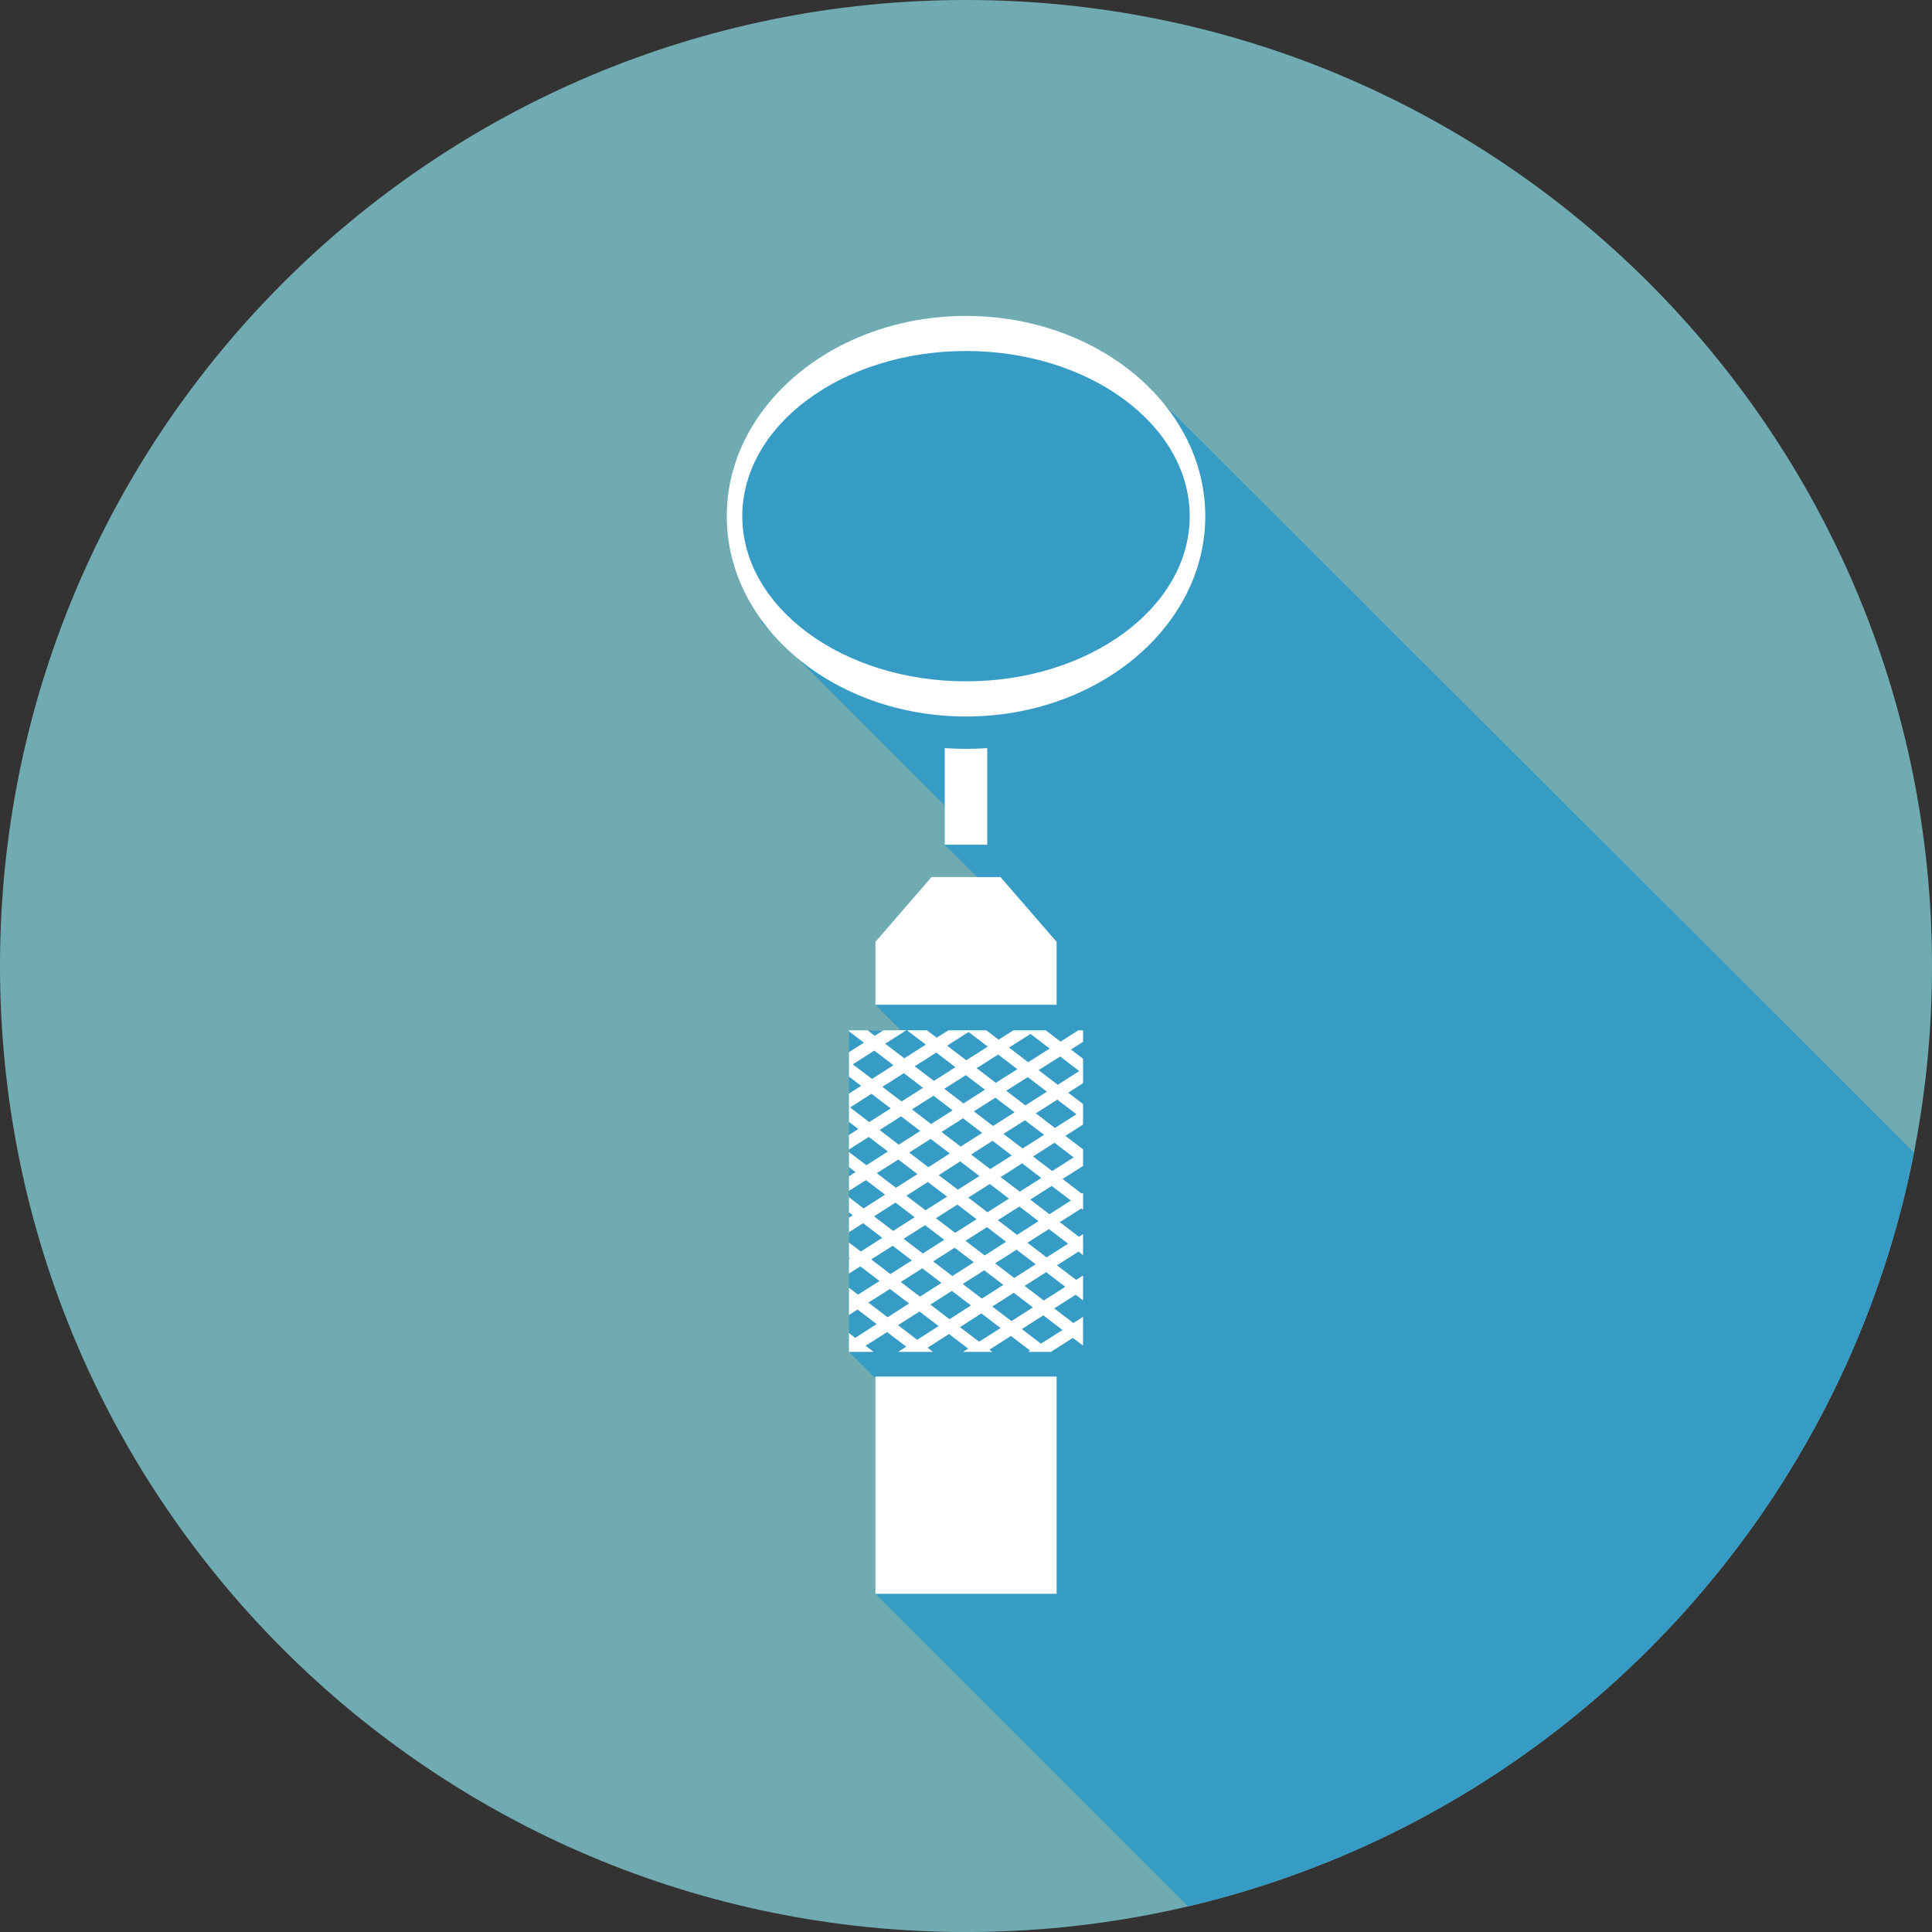
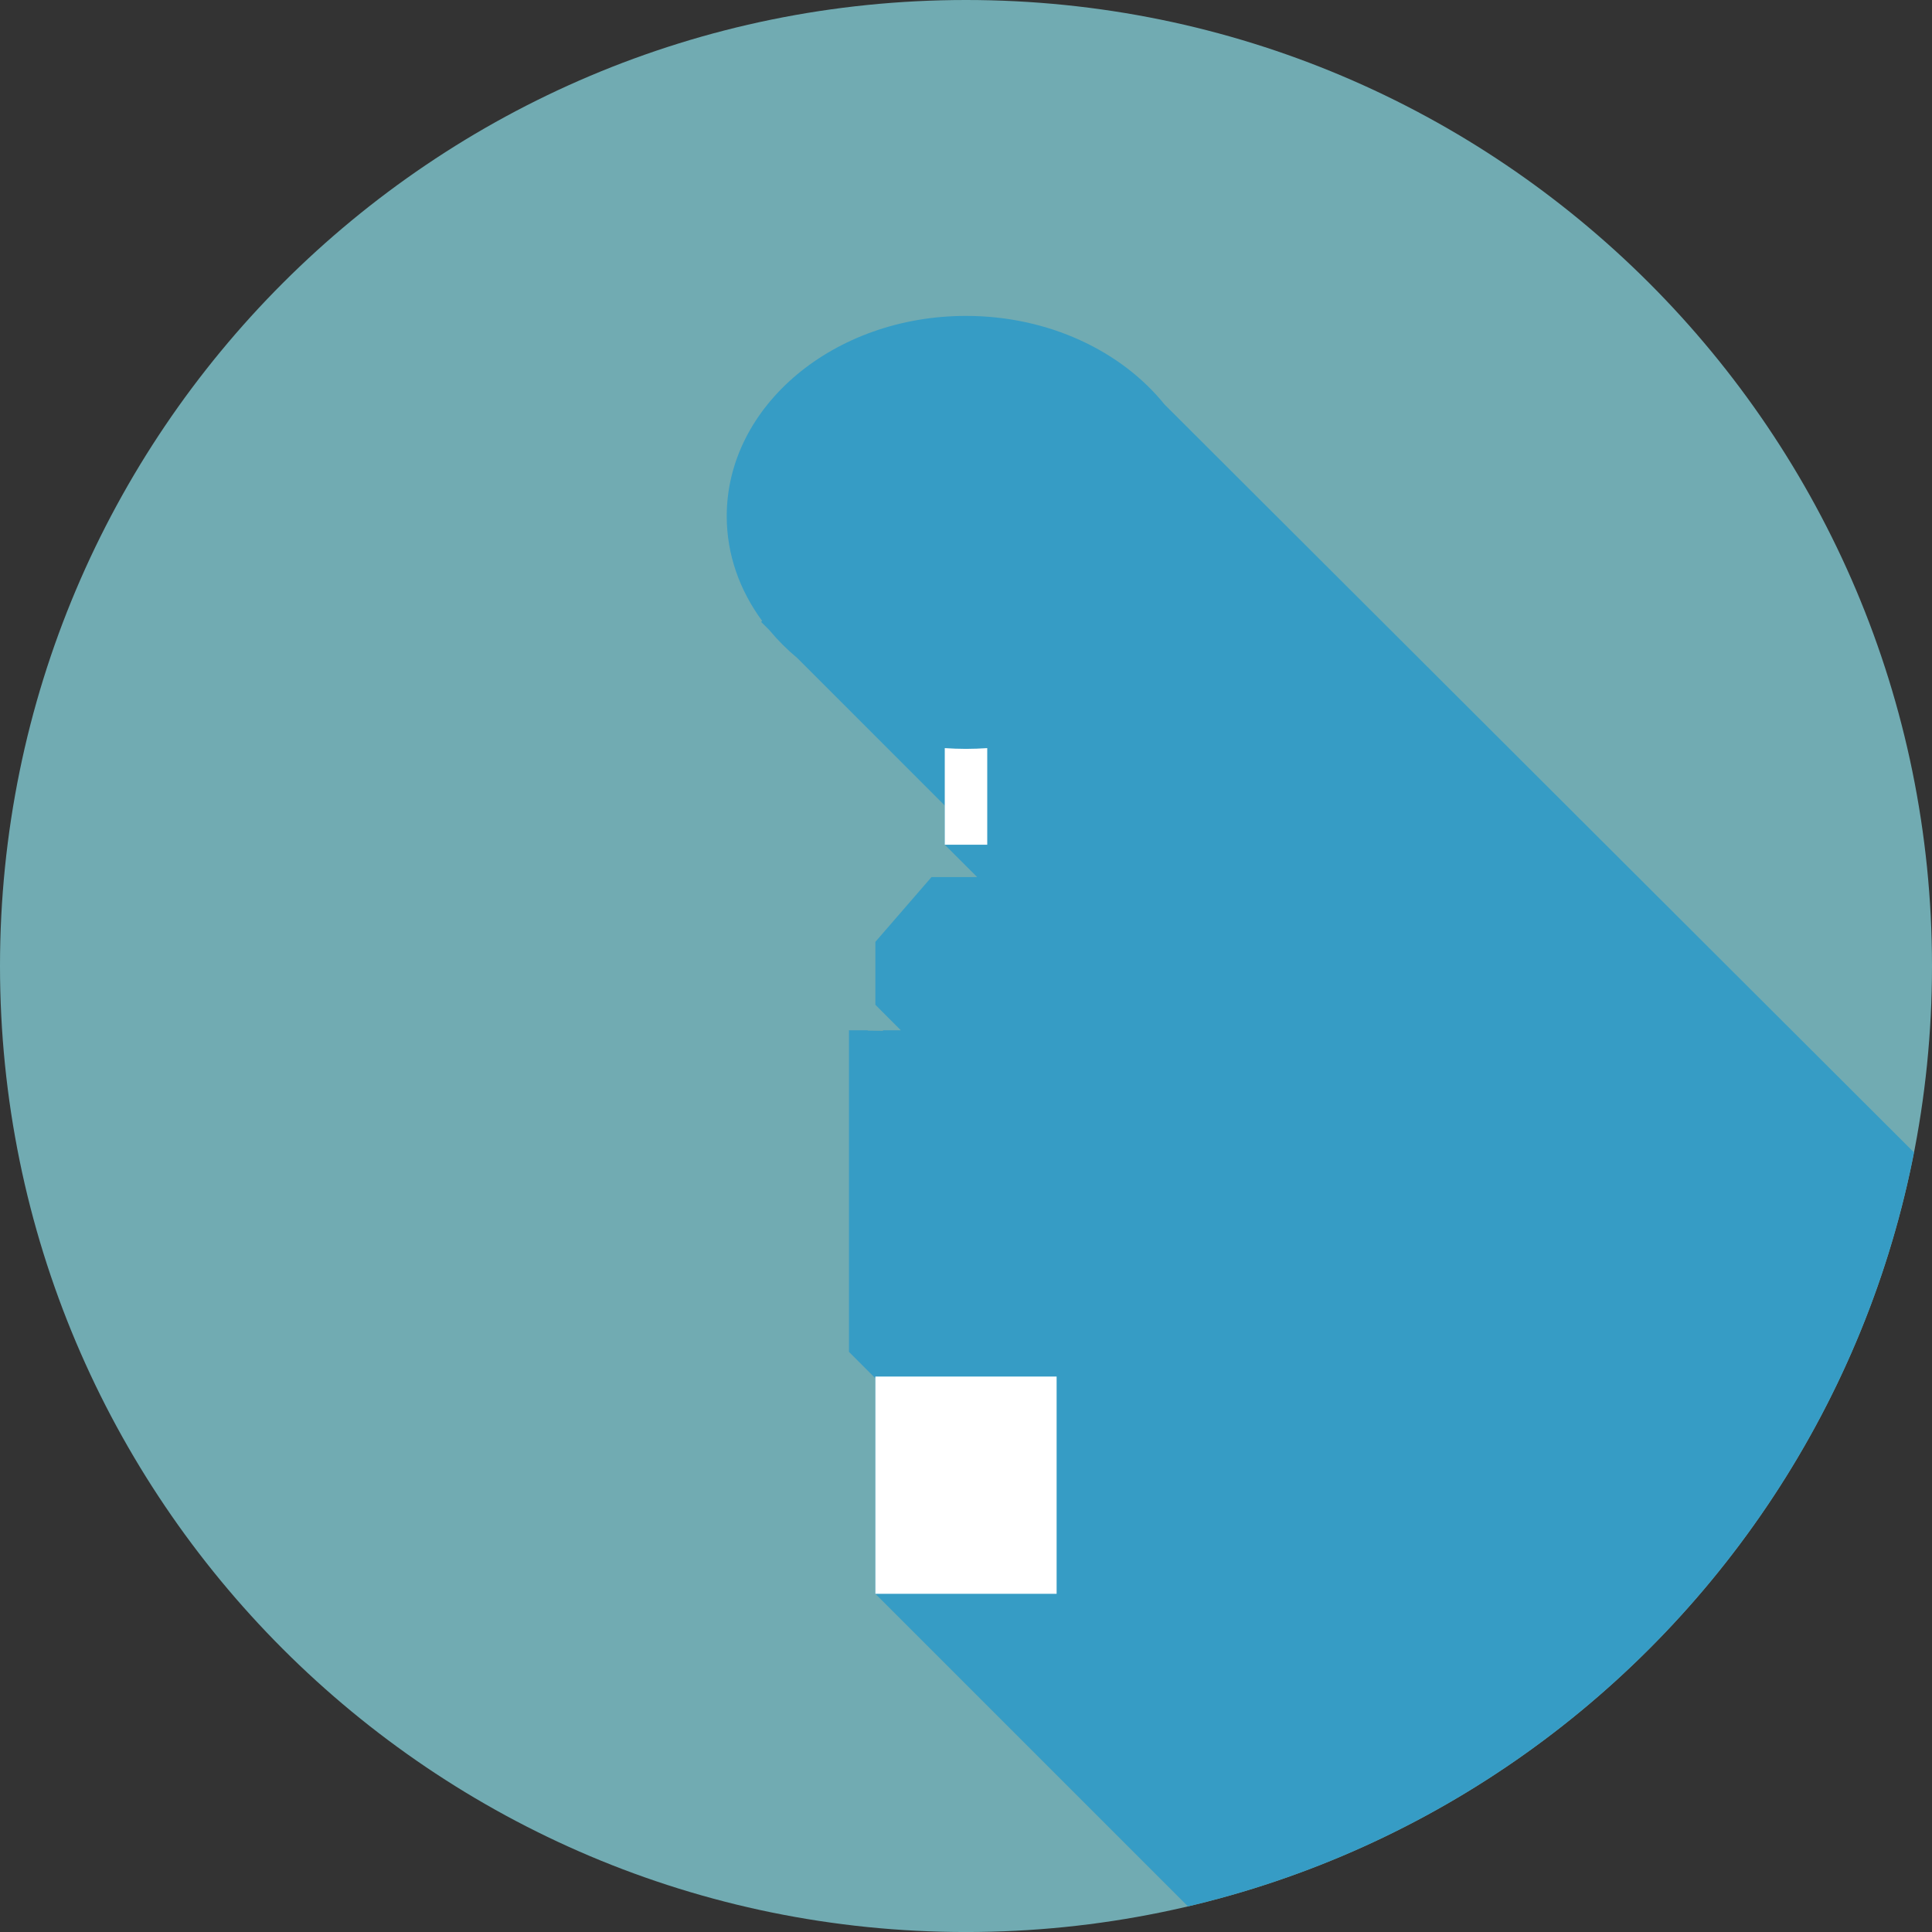
<svg xmlns="http://www.w3.org/2000/svg" xmlns:ns1="http://sodipodi.sourceforge.net/DTD/sodipodi-0.dtd" xmlns:ns2="http://www.inkscape.org/namespaces/inkscape" viewBox="0 0 341.333 341.337" height="341.337" width="341.333" xml:space="preserve" id="svg2" ns1:docname="Dental-Icons-Set-Colour-Background-2.svg" ns2:version="1.2.2 (b0a84865, 2022-12-01)">
  <rect x="0" y="0" width="341.333" height="341.337" fill="#333333" stroke="none" />
  <defs id="defs6" />
  <path id="path274" style="fill:#71abb2;fill-opacity:1;fill-rule:nonzero;stroke:none;stroke-width:0.133" d="M 3.5058594e-6,170.667 C 3.5058594e-6,76.413 76.411,9.6610152e-6 170.667,9.6610152e-6 264.924,9.6610152e-6 341.333,76.413 341.333,170.667 341.333,264.928 264.924,341.337 170.667,341.337 76.411,341.337 3.5058594e-6,264.928 3.5058594e-6,170.667" />
  <path id="path276" style="fill:#369cc5;fill-opacity:1;fill-rule:nonzero;stroke:none;stroke-width:0.133" d="M 209.879,336.804 154.657,281.583 V 243.507 L 149.988,238.84 V 235.507 232.32 227.507 225.013 222.44 222.2 219.52 217.707 215.133 214.2 211.52 210.4 207.827 206.2 203.52 203.093 200.52 198.2 193.213 190.2 185.893 182.2 182.027 h 3.292 l 0.069,0.053 2.579,0.04 0.145,-0.093 h 3.085 L 154.657,177.52 V 166.4 l 9.911,-11.44 h 8.075 l -5.728,-5.72 v -6.92 l -26.033,-26.04 c -1.824,-1.52 -3.479,-3.173 -4.951,-4.947 l -1.476,-1.48 0.211,-0.133 c -3.973,-5.387 -6.272,-11.733 -6.272,-18.52 0,-19.52 18.964,-35.387 42.273,-35.387 14.584,0 27.467,6.213 35.068,15.64 L 338.148,203.6 c -12.849,65.731 -63.425,117.957 -128.269,133.204" />
-   <path id="path278" style="fill:#ffffff;fill-opacity:1;fill-rule:nonzero;stroke:none;stroke-width:0.133" d="m 176.765,154.96 h -12.197 l -9.911,11.44 v 11.12 h 32.019 V 166.4 l -9.911,-11.44" />
-   <path id="path280" style="fill:#ffffff;fill-opacity:1;fill-rule:nonzero;stroke:none;stroke-width:0.133" d="m 170.667,62.013 c -21.793,0 -39.524,13.093 -39.524,29.187 0,16.093 17.731,29.173 39.524,29.173 21.793,0 39.524,-13.08 39.524,-29.173 0,-16.093 -17.731,-29.187 -39.524,-29.187 z m 0,64.573 c -23.309,0 -42.273,-15.88 -42.273,-35.387 0,-19.52 18.964,-35.387 42.273,-35.387 23.309,0 42.273,15.867 42.273,35.387 0,19.507 -18.964,35.387 -42.273,35.387" />
  <path id="path282" style="fill:#ffffff;fill-opacity:1;fill-rule:nonzero;stroke:none;stroke-width:0.133" d="m 174.419,149.24 v -17.067 c -1.24,0.08 -2.488,0.133 -3.752,0.133 -1.264,0 -2.513,-0.053 -3.752,-0.133 V 149.24 h 7.504" />
-   <path id="path284" style="fill:#ffffff;fill-opacity:1;fill-rule:nonzero;stroke:none;stroke-width:0.133" d="m 183.916,237.387 -3.385,-2.573 3.799,-2.427 3.385,2.587 z m -8.608,-6.56 3.799,-2.427 3.384,2.587 -3.799,2.413 z m -2.332,6.213 -3.385,-2.573 3.799,-2.427 3.385,2.587 z m -8.608,-6.56 3.799,-2.413 3.385,2.573 -3.799,2.427 z m -2.332,6.227 -3.385,-2.587 3.799,-2.413 3.385,2.573 z m -8.609,-6.573 3.8,-2.413 3.385,2.573 -3.8,2.427 z m 0.495,-7.627 3.799,-2.413 3.385,2.587 -3.799,2.413 z m 0.493,-7.613 3.799,-2.427 3.385,2.587 -3.799,2.413 z m 0.495,-7.627 3.797,-2.413 3.385,2.573 -3.799,2.427 z m 0.493,-7.627 3.799,-2.413 3.384,2.587 -3.799,2.413 z m -5.224,-3.987 3.799,-2.413 3.385,2.587 -3.799,2.413 z m 0.493,-7.613 3.799,-2.427 3.385,2.587 -3.799,2.413 z m 12.408,4.147 -3.799,2.413 -3.385,-2.587 3.799,-2.413 z m 2.332,-6.227 3.384,2.587 -3.799,2.413 -3.384,-2.573 z m 5.716,-3.64 3.385,2.587 -3.799,2.413 -3.385,-2.573 z m 8.608,6.573 -3.799,2.413 -3.384,-2.587 3.799,-2.413 z m 2.332,-6.227 3.385,2.587 -3.799,2.413 -3.384,-2.587 z m 8.608,6.56 -3.797,2.427 -3.385,-2.587 3.799,-2.413 z m -0.493,7.627 -3.799,2.427 -3.385,-2.587 3.8,-2.413 z m -0.493,7.627 -3.799,2.413 -3.385,-2.573 3.799,-2.427 z m -0.493,7.627 -3.799,2.413 -3.385,-2.587 3.799,-2.413 z m -0.495,7.613 -3.799,2.427 -3.385,-2.587 3.799,-2.413 z m -12.9,3.48 3.799,-2.413 3.385,2.573 -3.799,2.427 z m -1.919,1.227 3.385,2.573 -3.799,2.427 -3.385,-2.587 z m -9.021,-1.573 3.799,-2.413 3.385,2.573 -3.799,2.427 z m 1.467,3.8 -3.799,2.427 -3.385,-2.587 3.799,-2.413 z m 0.493,-7.613 -3.799,2.413 -3.384,-2.587 3.799,-2.413 z m 0.495,-7.627 -3.799,2.413 -3.385,-2.573 3.799,-2.427 z m 0.493,-7.627 -3.799,2.427 -3.385,-2.587 3.799,-2.413 z m 0.493,-7.627 -3.799,2.427 -3.385,-2.587 3.799,-2.413 z m 1.917,-1.213 -3.384,-2.587 3.799,-2.413 3.384,2.573 z m 9.023,1.56 -3.799,2.427 -3.385,-2.587 3.799,-2.413 z m -1.467,-3.8 3.799,-2.413 3.385,2.573 -3.799,2.427 z m -0.493,7.627 3.799,-2.413 3.384,2.573 -3.799,2.413 z m -0.495,7.627 3.799,-2.427 3.385,2.587 -3.799,2.413 z m -0.493,7.613 3.799,-2.413 3.385,2.587 -3.799,2.413 z m -1.919,1.227 3.385,2.587 -3.797,2.413 -3.385,-2.587 z m -1.837,-1.4 -3.799,2.413 -3.385,-2.587 3.799,-2.413 z m 0.493,-7.627 -3.799,2.413 -3.385,-2.573 3.8,-2.427 z m -3.305,-5.2 -3.384,-2.587 3.799,-2.413 3.384,2.573 z m 8.528,9.187 -3.799,2.413 -3.384,-2.587 3.799,-2.413 z m -6.689,-7.787 3.799,-2.427 3.385,2.587 -3.799,2.413 z m 16.643,23.373 -3.799,2.413 -3.385,-2.573 3.799,-2.427 z m 1.425,6.4 -3.385,-2.587 3.797,-2.413 1.3,1 v -4.4 l -1.219,0.773 -3.385,-2.573 3.799,-2.427 0.805,0.627 V 218.04 l -0.725,0.467 -3.385,-2.587 3.799,-2.413 0.312,0.24 v -3.013 l -0.232,0.147 -3.385,-2.587 L 191.345,206 v -2.947 l -3.123,-2.373 3.123,-2 v -3.627 l -2.629,-2 2.629,-1.68 v -4.32 l -2.136,-1.627 2.136,-1.36 v -2.04 h -0.831 l -3.144,2 -2.624,-2 h -5.711 l -2.604,1.653 -2.173,-1.653 h -6.704 l -2.063,1.307 -1.723,-1.307 h -3.52 l 3.324,2.533 -3.799,2.413 -3.385,-2.573 3.725,-2.373 h -4.04 l -1.524,0.973 -1.271,-0.973 h -3.292 V 182.2 l 2.645,2.013 -2.645,1.68 V 190.2 l 2.152,1.64 -2.152,1.373 V 198.2 l 1.657,1.267 -1.657,1.053 v 2.573 l 3.496,-2.227 3.385,2.573 -3.799,2.427 -3.083,-2.347 v 2.68 l 1.164,0.88 -1.164,0.747 V 210.4 l 3.003,-1.907 3.385,2.573 -3.799,2.427 -2.589,-1.973 v 2.68 l 0.671,0.507 -0.671,0.427 v 2.573 l 2.509,-1.6 3.384,2.587 -3.799,2.413 -2.095,-1.587 v 2.68 l 0.177,0.133 -0.177,0.107 v 2.573 l 2.015,-1.28 3.385,2.587 -3.799,2.413 -1.601,-1.227 V 232.32 l 1.521,-0.96 3.385,2.573 -3.799,2.427 -1.108,-0.853 V 238.84 h 4.357 l -1.411,-1.08 3.797,-2.413 3.385,2.573 -1.433,0.92 h 6.149 l -0.96,-0.733 3.8,-2.427 3.384,2.587 -0.893,0.573 h 5.159 l -0.509,-0.387 3.8,-2.427 3.385,2.587 -0.353,0.227 h 4.167 l -0.057,-0.053 3.799,-2.413 1.792,1.36 v -5.08 l -1.712,1.093" />
  <path id="path286" style="fill:#ffffff;fill-opacity:1;fill-rule:nonzero;stroke:none;stroke-width:0.133" d="M 186.676,281.583 H 154.657 V 243.2 h 32.019 v 38.383" />
</svg>